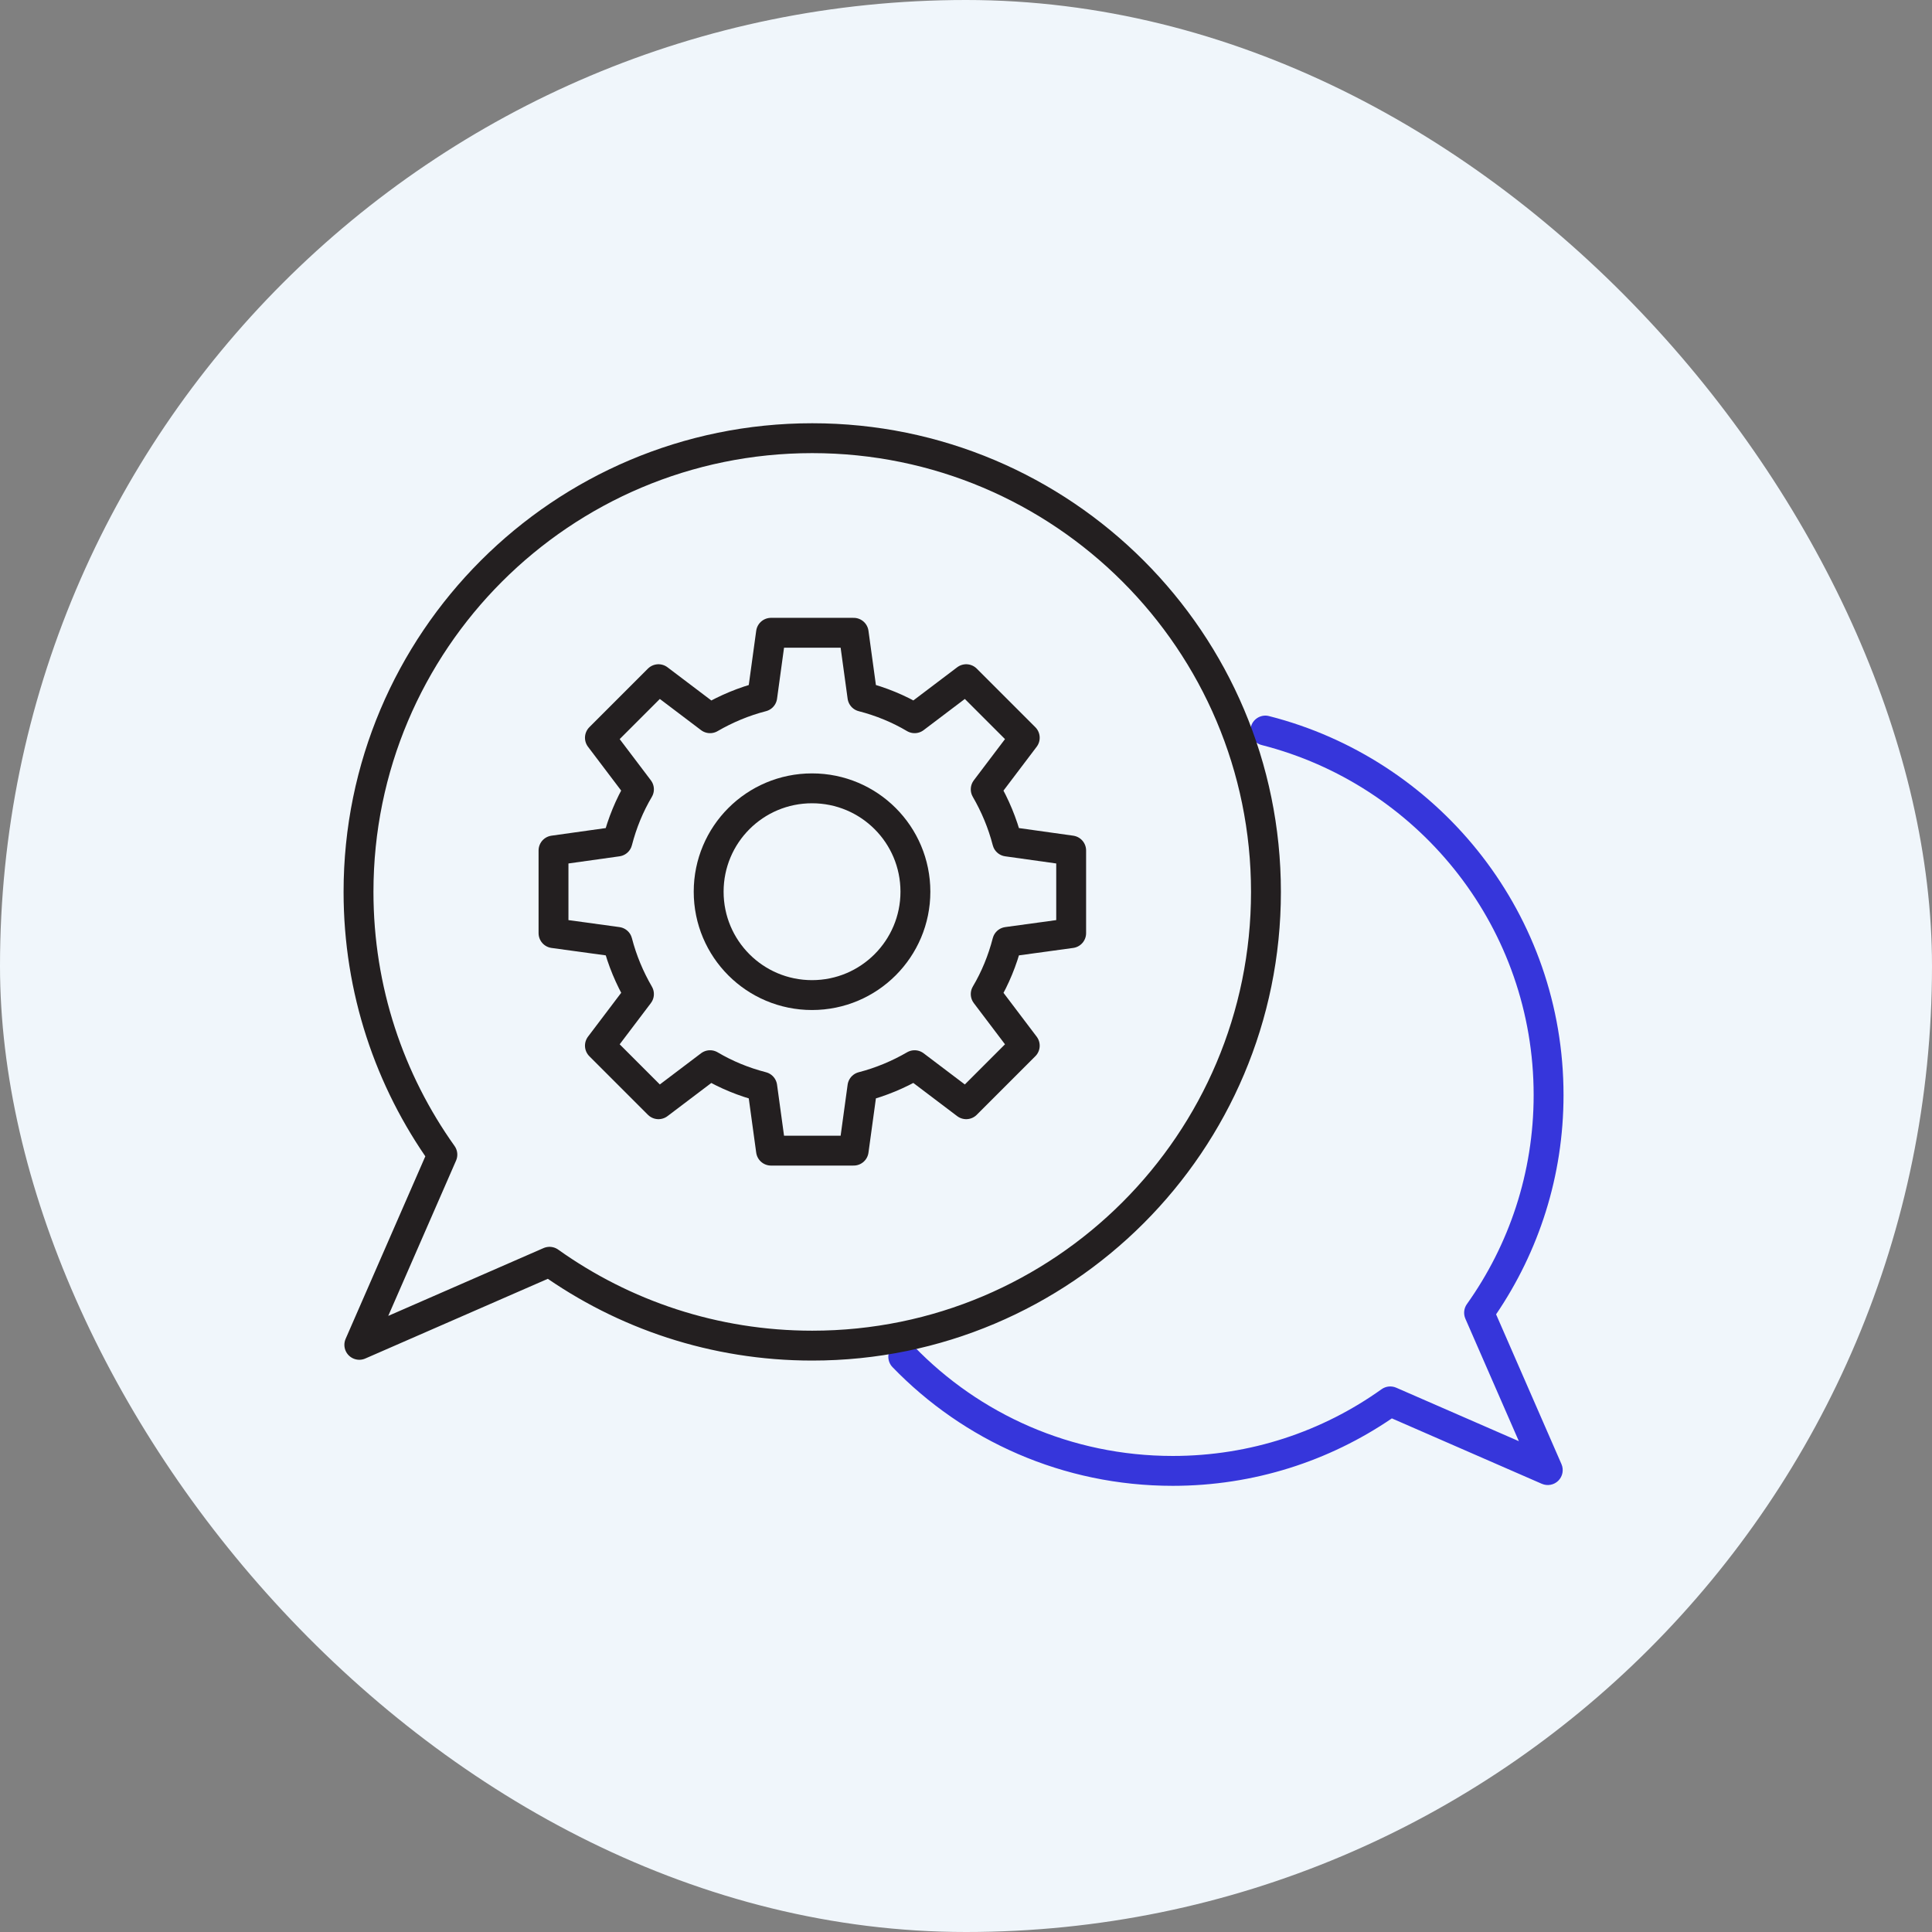
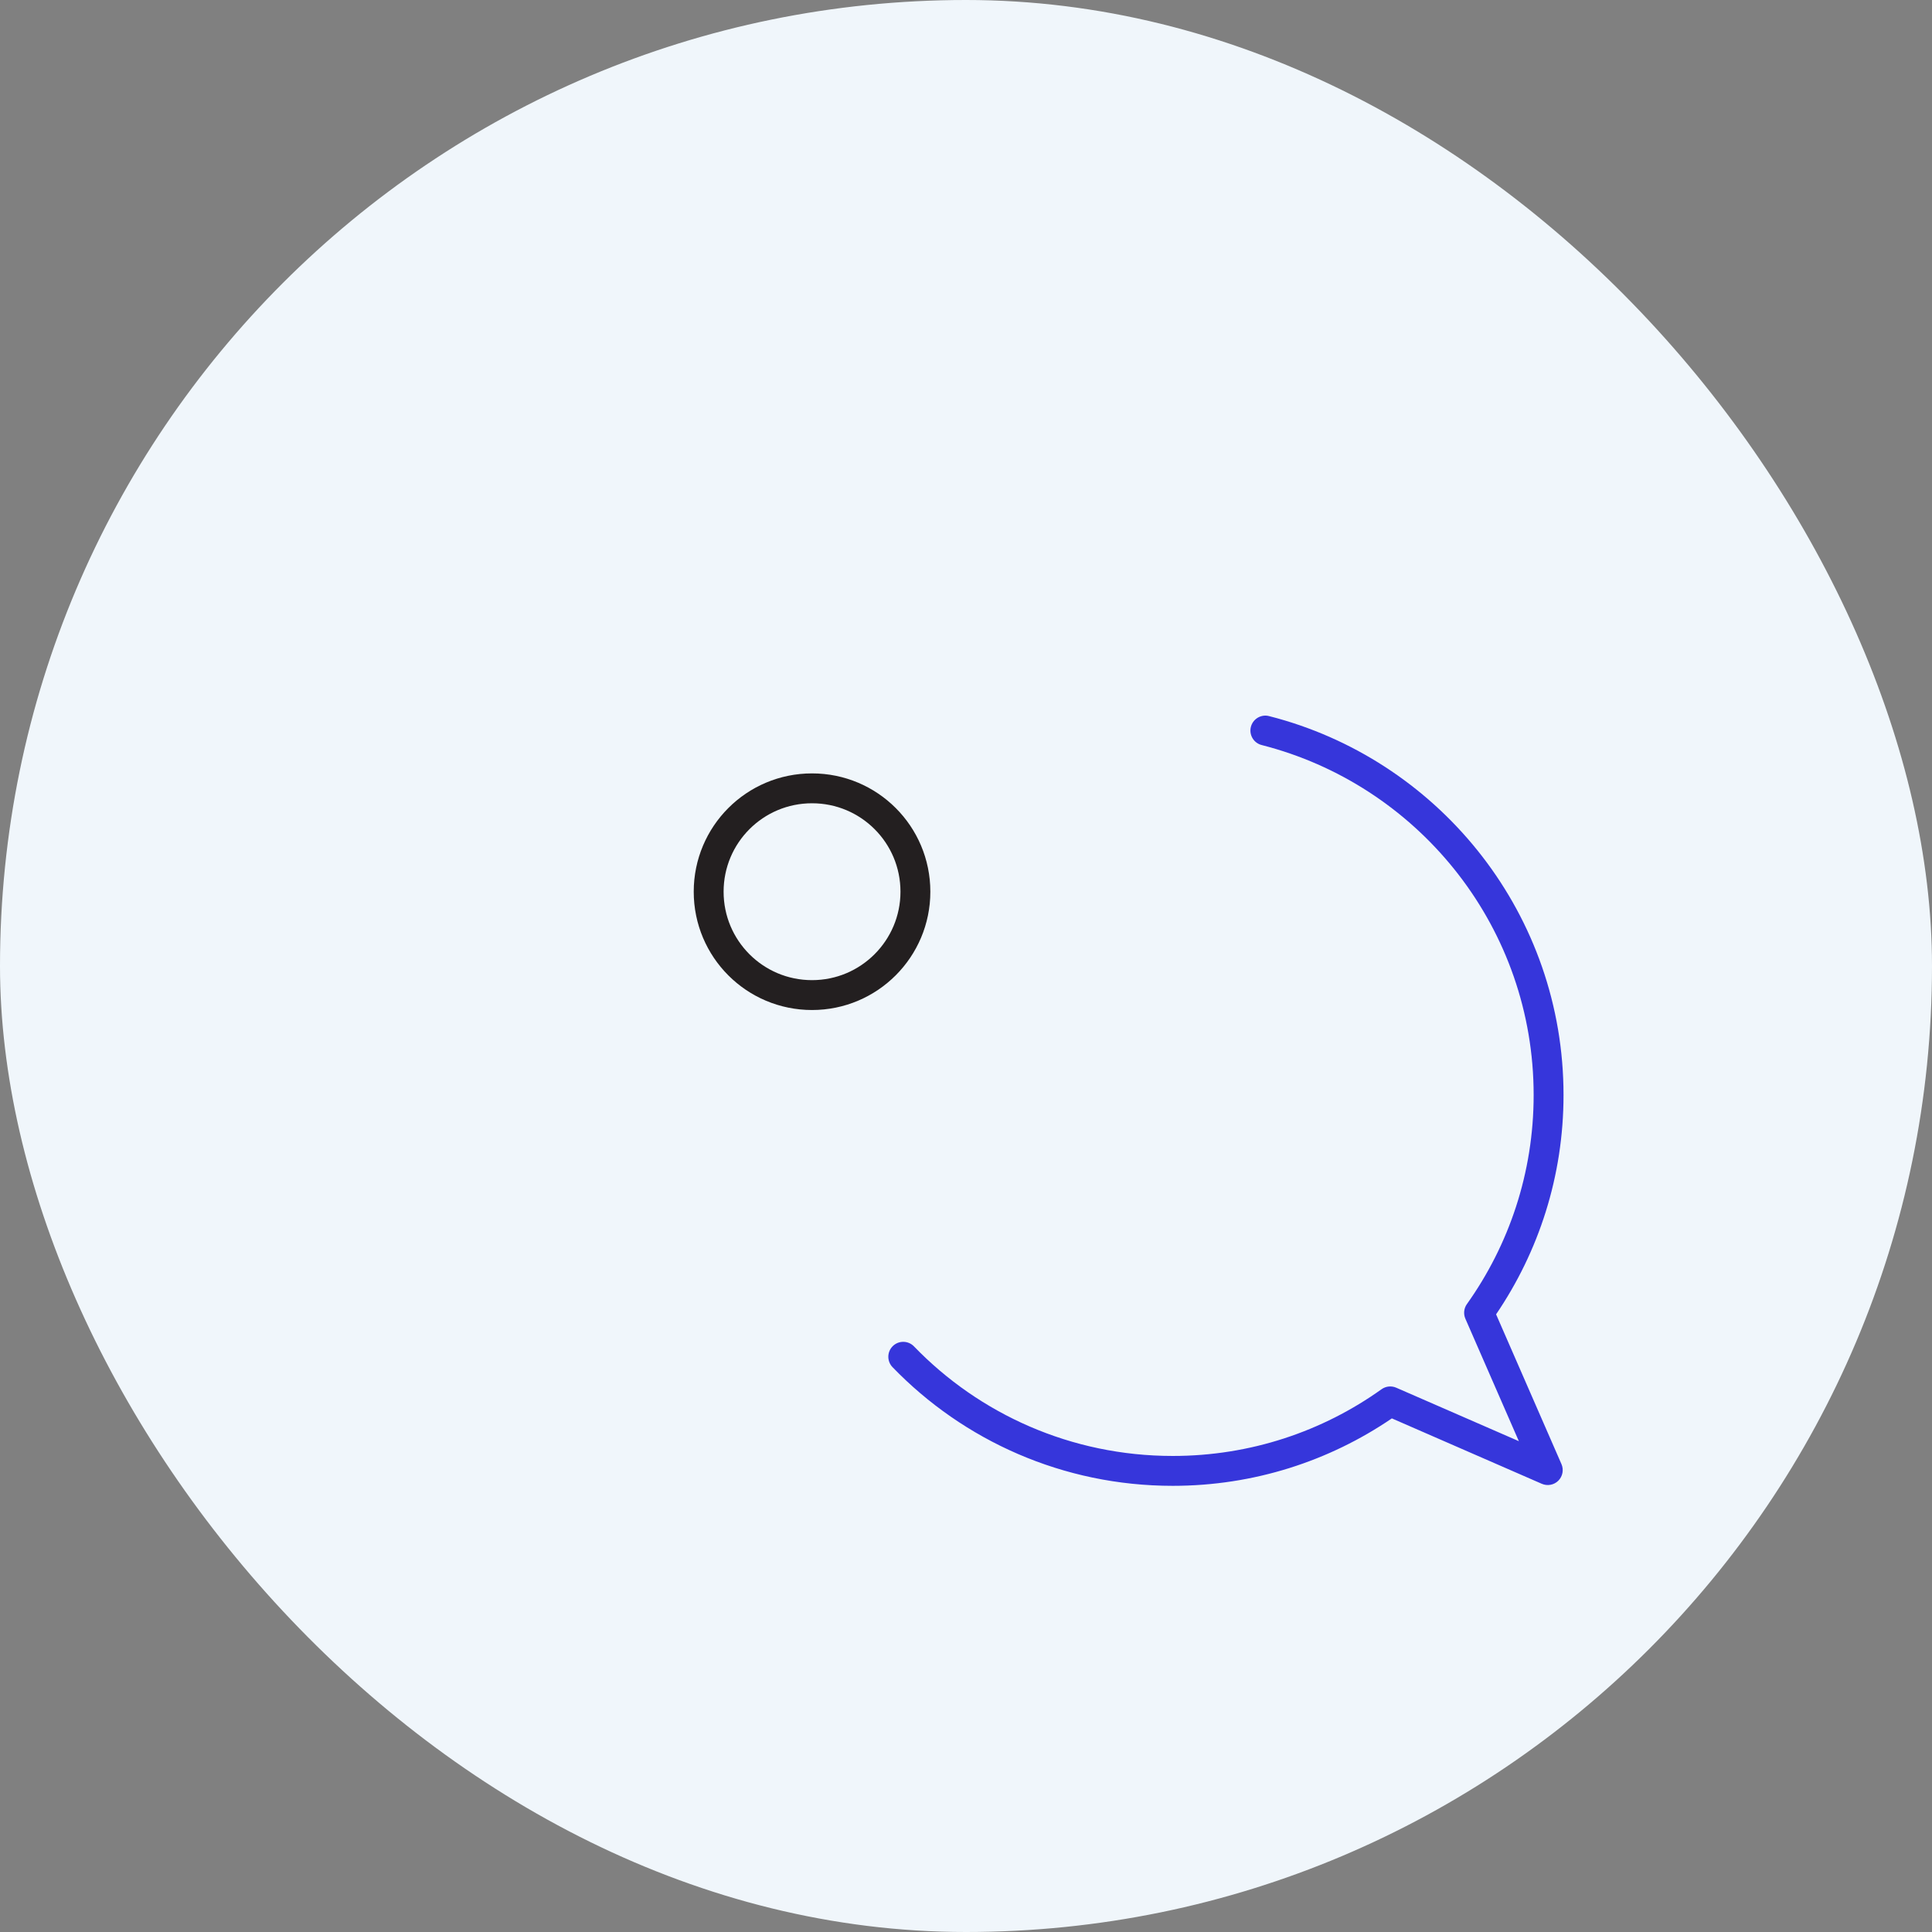
<svg xmlns="http://www.w3.org/2000/svg" width="97" height="97" viewBox="0 0 97 97" fill="none">
  <rect x="0" y="0" width="97" height="97" fill="#808080" stroke="none" />
  <rect width="97" height="97" rx="48.5" fill="#F0F6FB" />
  <path d="M63.64 35.937L63.715 35.953L64.112 36.058C72.403 38.356 78.5 45.951 78.5 54.979C78.5 59.057 77.251 62.844 75.114 65.989L78.397 73.51C78.52 73.792 78.458 74.121 78.24 74.34C78.022 74.558 77.693 74.62 77.41 74.497L69.881 71.213C66.745 73.351 62.957 74.599 58.88 74.599C53.36 74.599 48.367 72.321 44.811 68.641L45.35 68.12L45.889 67.599C49.172 70.997 53.781 73.099 58.88 73.099C62.789 73.099 66.407 71.861 69.364 69.749C69.578 69.596 69.858 69.567 70.1 69.672L76.257 72.357L73.573 66.21C73.467 65.969 73.496 65.689 73.649 65.474C75.761 62.507 77 58.888 77 54.979C77 46.644 71.371 39.626 63.711 37.504L63.345 37.406L63.272 37.384C62.915 37.253 62.708 36.871 62.803 36.495C62.899 36.119 63.264 35.881 63.64 35.937ZM44.828 67.58C45.126 67.292 45.601 67.301 45.889 67.599L44.811 68.641C44.523 68.343 44.531 67.868 44.828 67.58Z" fill="#3636DB" />
-   <path d="M40.78 22C28.2 22 18 32.2 18 44.78C18 49.7 19.56 54.25 22.21 57.97L18.04 67.52L27.59 63.35C31.31 66 35.86 67.56 40.78 67.56C53.36 67.56 63.56 57.36 63.56 44.78C63.56 32.2 53.36 22 40.78 22Z" stroke="#231F20" stroke-width="1.5" stroke-linecap="round" stroke-linejoin="round" />
-   <path d="M53.78 46.85V42.7L50.57 42.25C50.33 41.32 49.96 40.44 49.49 39.63L51.45 37.04L48.51 34.1L45.92 36.06C45.11 35.58 44.23 35.22 43.3 34.98L42.86 31.77H38.71L38.27 34.98C37.34 35.22 36.46 35.59 35.65 36.06L33.06 34.1L30.12 37.04L32.08 39.63C31.6 40.44 31.24 41.32 31 42.25L27.79 42.7V46.85L31 47.29C31.24 48.22 31.61 49.1 32.08 49.91L30.12 52.5L33.06 55.44L35.65 53.48C36.46 53.96 37.34 54.32 38.27 54.56L38.71 57.77H42.86L43.3 54.56C44.23 54.32 45.11 53.95 45.92 53.48L48.51 55.44L51.45 52.5L49.49 49.91C49.97 49.1 50.33 48.22 50.57 47.29L53.78 46.85Z" fill="#F0F6FB" fill-opacity="0.1" stroke="#231F20" stroke-width="1.5" stroke-linecap="round" stroke-linejoin="round" />
  <path d="M45.96 44.77C45.96 47.63 43.64 49.96 40.77 49.96C37.9 49.96 35.58 47.64 35.58 44.77C35.58 41.9 37.9 39.58 40.77 39.58C43.64 39.58 45.96 41.9 45.96 44.77Z" stroke="#231F20" stroke-width="1.5" stroke-linecap="round" stroke-linejoin="round" />
</svg>